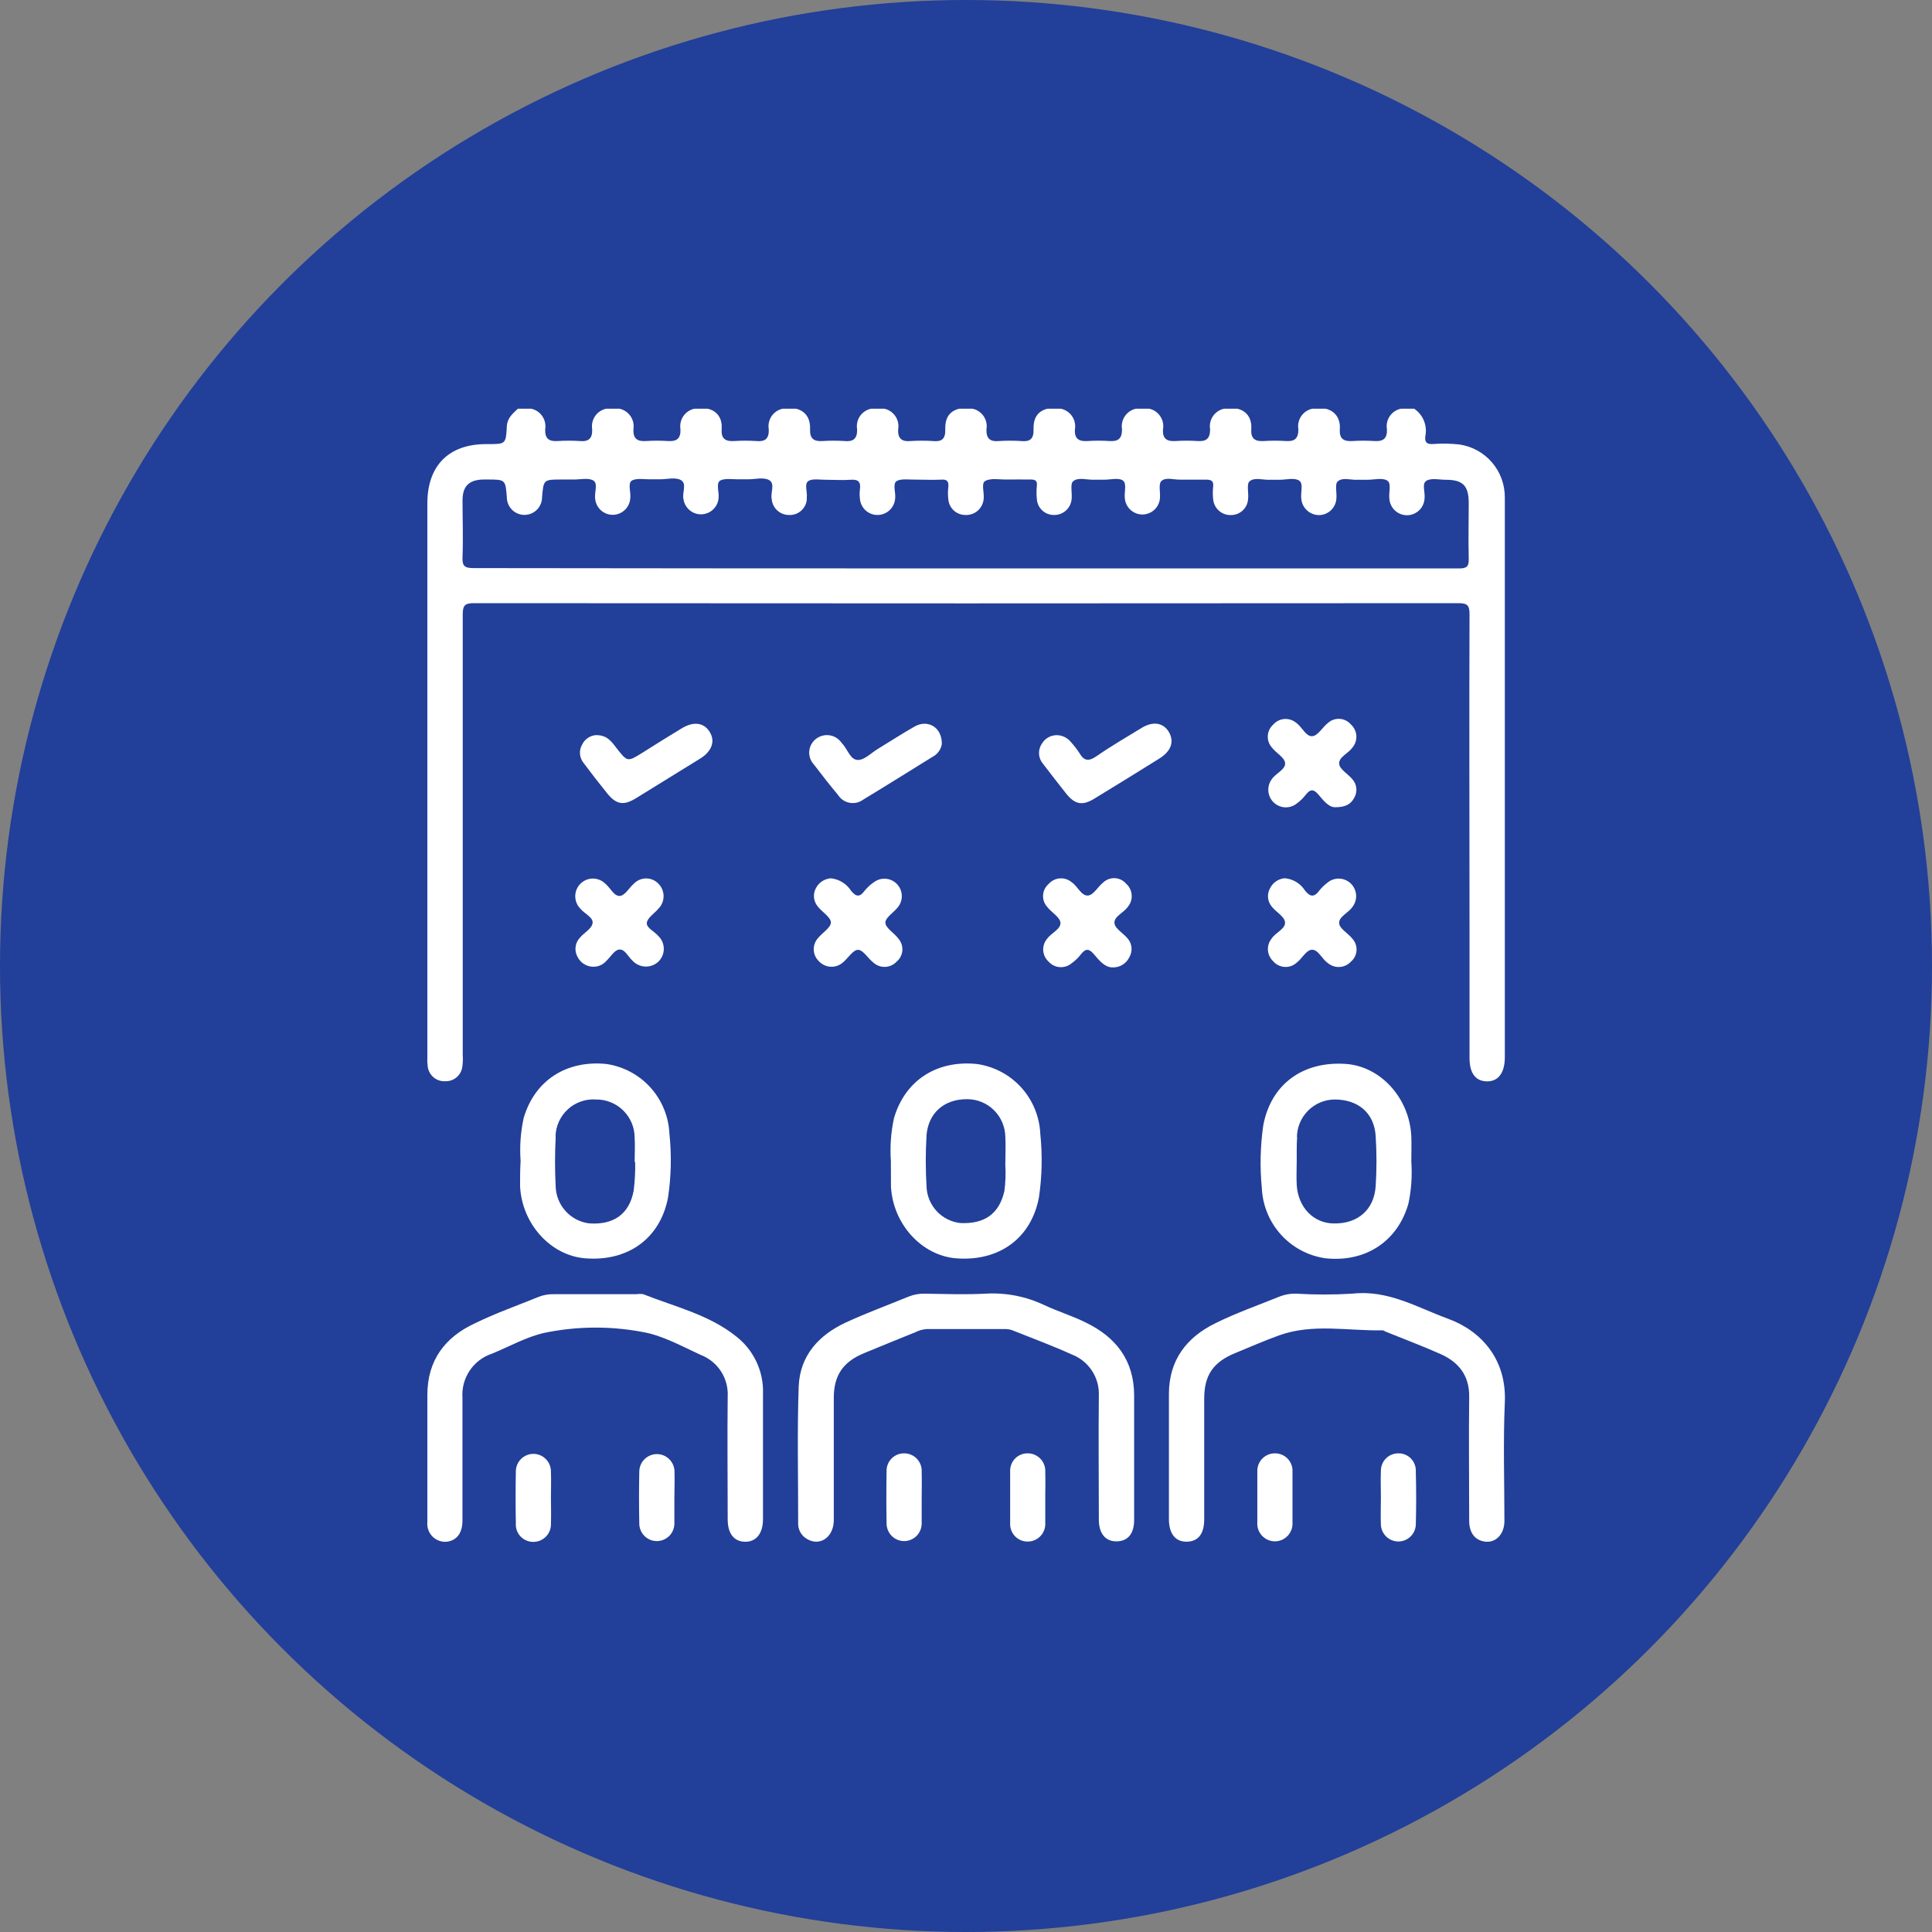
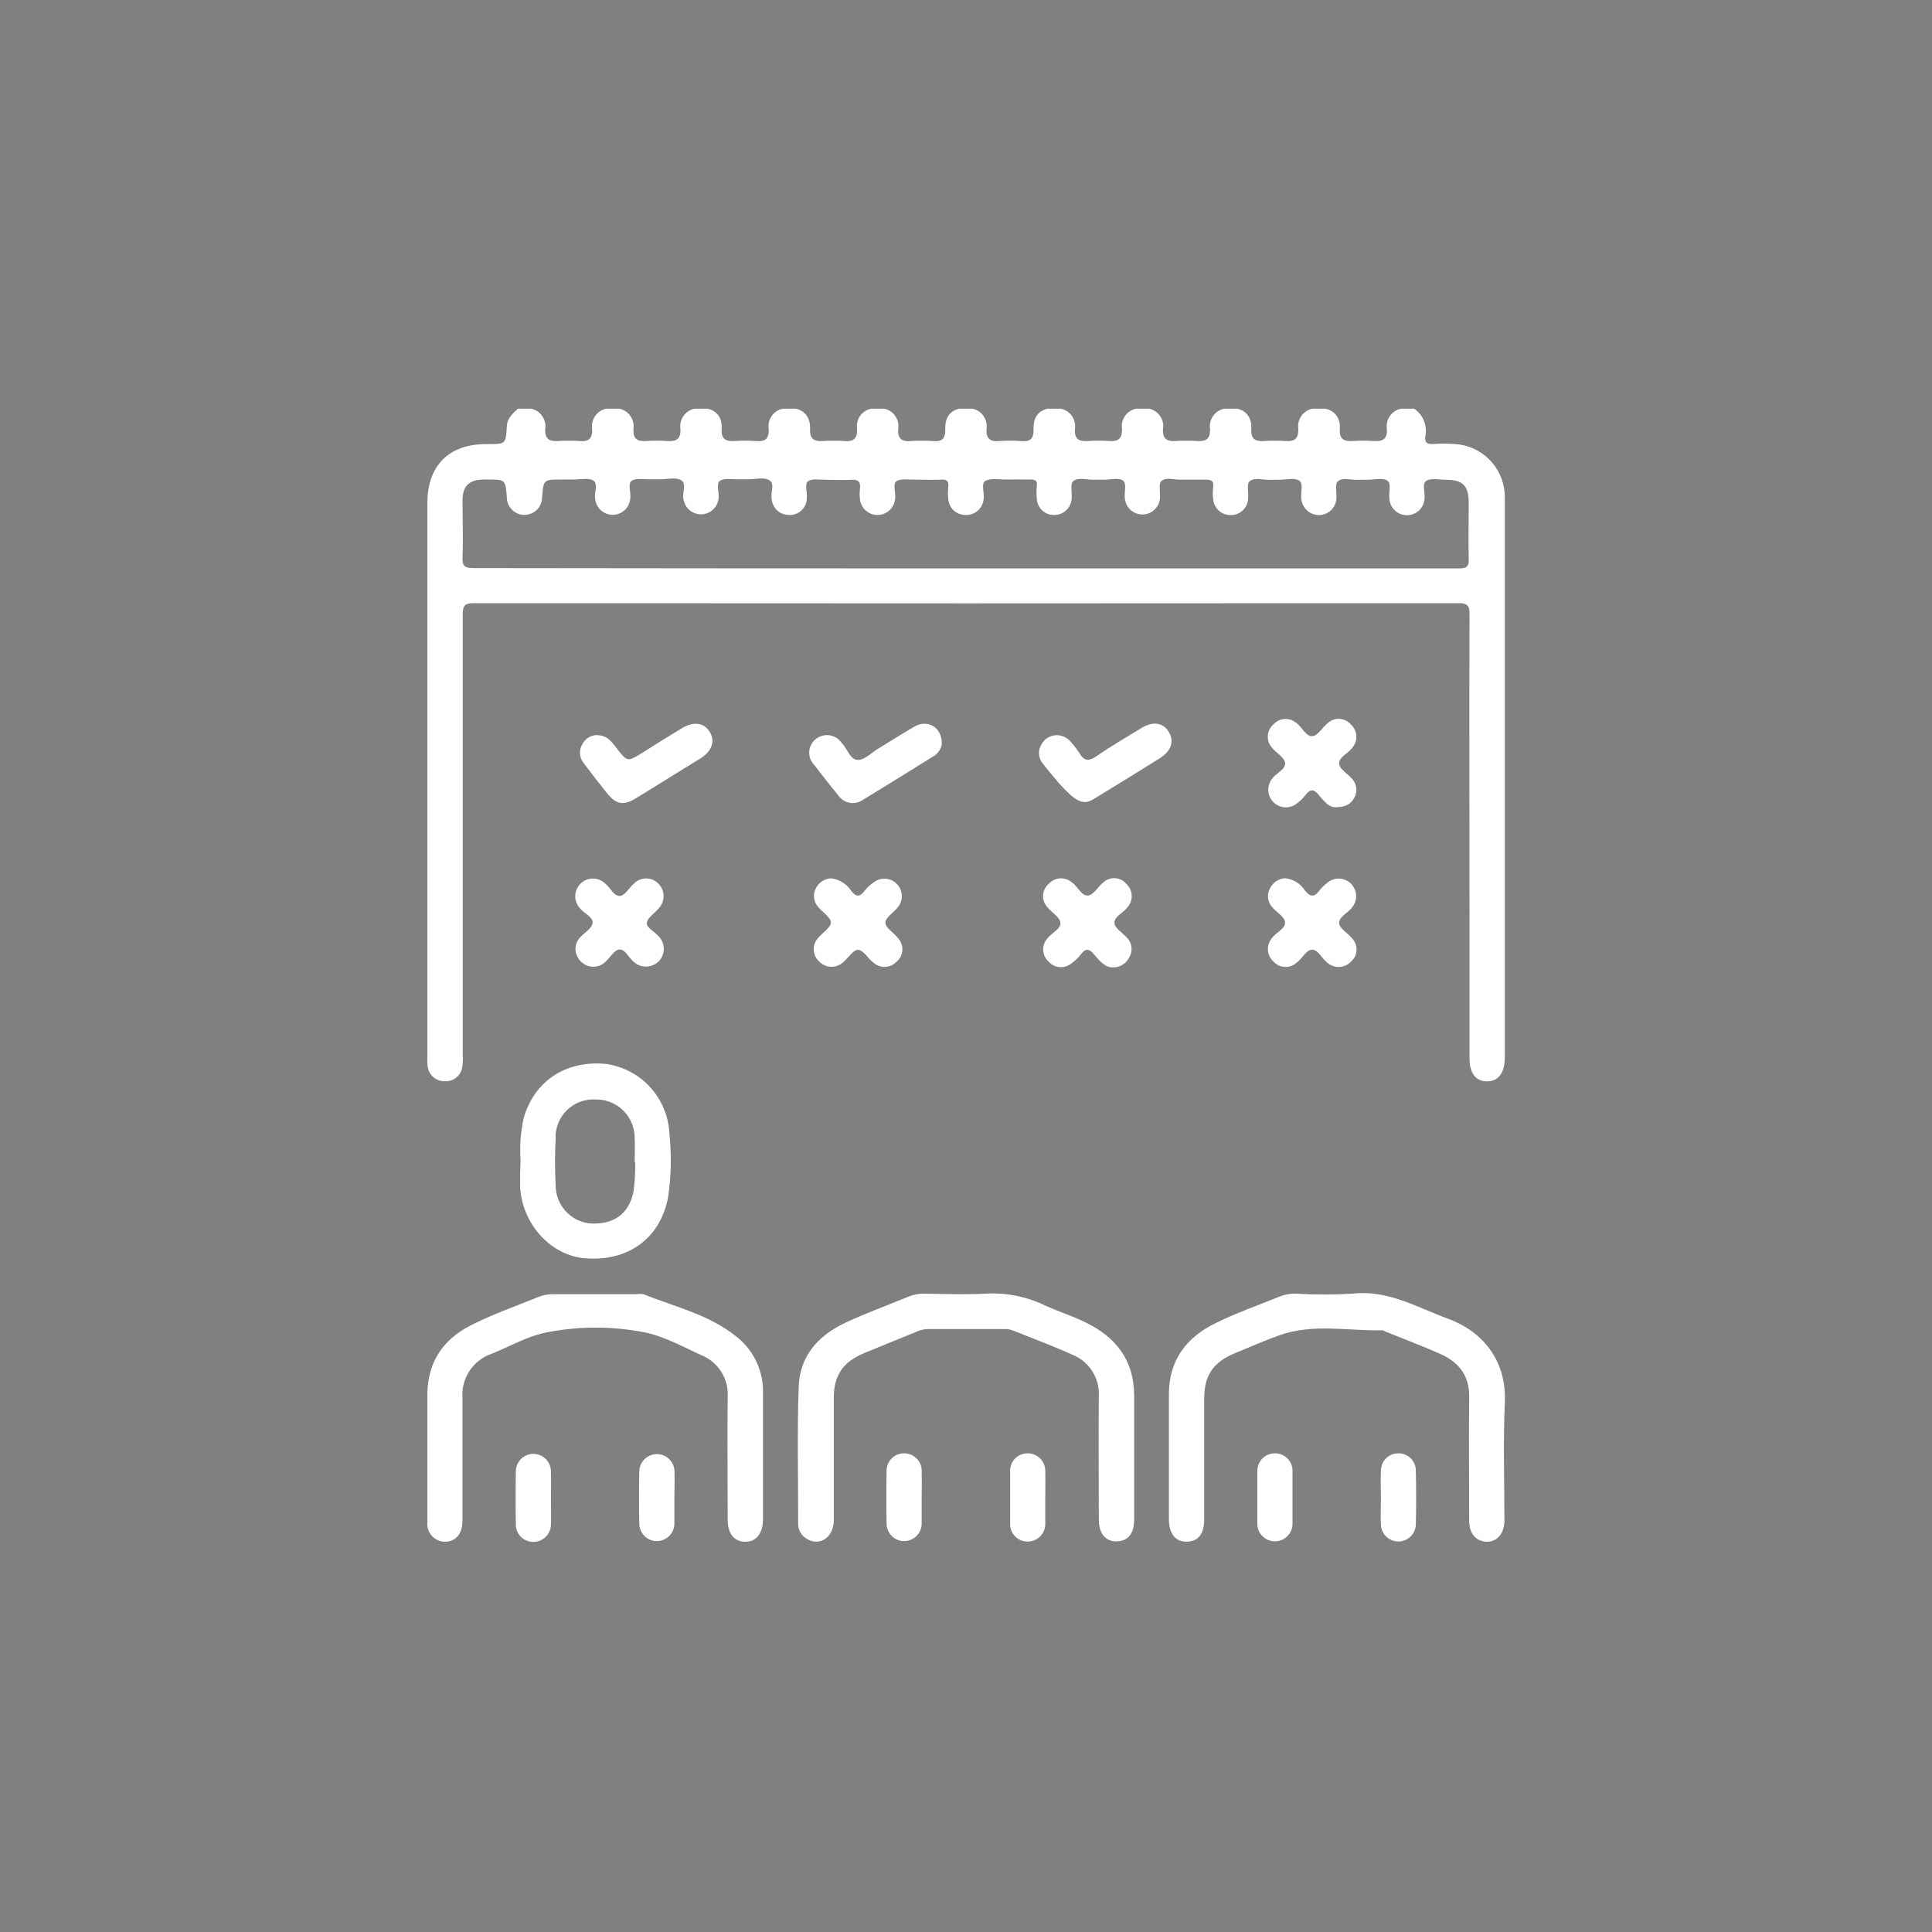
<svg xmlns="http://www.w3.org/2000/svg" width="104" height="104" viewBox="0 0 104 104" fill="none">
  <rect x="0" y="0" width="104" height="104" fill="#808080" stroke="none" />
-   <circle cx="52" cy="52" r="52" fill="#223F99" />
  <path d="M23.974 58.203C24.196 58.209 24.412 58.133 24.58 57.989C24.749 57.845 24.858 57.644 24.887 57.424C24.918 57.208 24.925 56.99 24.909 56.773C24.909 48.871 24.909 40.971 24.909 33.074C24.909 32.566 25.044 32.469 25.525 32.469C43.179 32.484 60.835 32.484 78.492 32.469C78.969 32.469 79.108 32.562 79.105 33.07C79.083 38.709 79.105 44.348 79.105 49.983C79.105 52.307 79.105 54.63 79.105 56.952C79.105 57.767 79.429 58.2 80.035 58.21C80.641 58.221 81.001 57.77 81.005 56.923V33.939C81.005 31.558 81.005 29.176 81.005 26.788C81.012 26.096 80.769 25.425 80.321 24.899C79.872 24.373 79.249 24.028 78.566 23.927C78.093 23.874 77.615 23.866 77.14 23.902C76.802 23.92 76.68 23.809 76.727 23.473C76.783 23.195 76.756 22.907 76.649 22.645C76.541 22.382 76.359 22.158 76.124 22L75.411 22C75.166 22.051 74.951 22.196 74.811 22.403C74.67 22.611 74.616 22.865 74.659 23.112C74.677 23.616 74.449 23.773 73.982 23.741C73.589 23.716 73.195 23.716 72.802 23.741C72.331 23.773 72.089 23.616 72.124 23.112C72.16 22.608 71.942 22.143 71.358 22H70.645C70.4 22.051 70.184 22.196 70.044 22.403C69.904 22.611 69.849 22.865 69.892 23.112C69.892 23.616 69.682 23.773 69.215 23.741C68.822 23.716 68.428 23.716 68.035 23.741C67.568 23.773 67.322 23.616 67.358 23.112C67.393 22.608 67.19 22.143 66.606 22H65.892C65.648 22.052 65.433 22.197 65.293 22.404C65.153 22.611 65.098 22.865 65.14 23.112C65.14 23.616 64.93 23.773 64.463 23.741C64.07 23.716 63.676 23.716 63.283 23.741C62.816 23.773 62.57 23.616 62.605 23.112C62.648 22.867 62.595 22.614 62.457 22.407C62.319 22.2 62.106 22.054 61.864 22L61.151 22C60.907 22.052 60.692 22.197 60.551 22.404C60.411 22.611 60.356 22.865 60.399 23.112C60.399 23.616 60.188 23.773 59.721 23.741C59.328 23.716 58.934 23.716 58.541 23.741C58.074 23.773 57.828 23.616 57.864 23.112C57.906 22.864 57.85 22.608 57.707 22.401C57.565 22.193 57.347 22.049 57.101 22H56.388C55.803 22.143 55.618 22.576 55.636 23.112C55.654 23.648 55.425 23.788 54.959 23.741C54.566 23.716 54.171 23.716 53.778 23.741C53.308 23.788 53.083 23.616 53.101 23.112C53.144 22.865 53.09 22.611 52.95 22.403C52.809 22.196 52.594 22.051 52.349 22L51.636 22C51.051 22.143 50.866 22.576 50.884 23.112C50.901 23.648 50.677 23.788 50.21 23.741C49.816 23.716 49.42 23.716 49.026 23.741C48.559 23.788 48.317 23.616 48.349 23.112C48.392 22.866 48.339 22.613 48.2 22.405C48.061 22.198 47.847 22.053 47.604 22H46.891C46.646 22.051 46.431 22.196 46.29 22.403C46.15 22.611 46.095 22.865 46.139 23.112C46.153 23.616 45.925 23.788 45.465 23.741C45.071 23.716 44.675 23.716 44.281 23.741C43.814 23.773 43.586 23.616 43.607 23.112C43.629 22.608 43.433 22.143 42.848 22H42.135C41.89 22.051 41.675 22.196 41.534 22.403C41.394 22.611 41.34 22.865 41.383 23.112C41.401 23.616 41.187 23.788 40.705 23.741C40.312 23.716 39.918 23.716 39.525 23.741C39.055 23.773 38.812 23.616 38.848 23.112C38.884 22.608 38.691 22.143 38.096 22H37.383C37.138 22.052 36.923 22.197 36.783 22.404C36.643 22.611 36.588 22.865 36.63 23.112C36.648 23.616 36.42 23.773 35.953 23.741C35.56 23.716 35.166 23.716 34.773 23.741C34.306 23.773 34.078 23.616 34.096 23.112C34.138 22.865 34.083 22.611 33.943 22.404C33.803 22.197 33.588 22.052 33.343 22H32.63C32.386 22.052 32.171 22.197 32.031 22.404C31.891 22.611 31.836 22.865 31.878 23.112C31.896 23.616 31.668 23.788 31.204 23.741C30.811 23.716 30.417 23.716 30.024 23.741C29.557 23.773 29.329 23.616 29.347 23.112C29.389 22.865 29.334 22.61 29.193 22.403C29.052 22.195 28.836 22.051 28.591 22H27.878C27.6 22.265 27.304 22.501 27.283 22.948C27.233 23.906 27.215 23.906 26.281 23.906H26.16C24.156 23.909 23.005 25.068 23.005 27.092V56.866C22.995 57.044 23.001 57.222 23.023 57.399C23.048 57.63 23.161 57.842 23.338 57.992C23.515 58.142 23.743 58.217 23.974 58.203ZM24.898 29.974C24.937 28.962 24.898 27.95 24.898 26.938C24.898 26.162 25.254 25.826 26.024 25.812H26.213C27.208 25.812 27.208 25.812 27.283 26.766C27.283 27.018 27.383 27.261 27.561 27.439C27.738 27.617 27.98 27.717 28.231 27.717C28.483 27.717 28.724 27.617 28.902 27.439C29.08 27.261 29.18 27.018 29.18 26.766C29.258 25.812 29.258 25.812 30.249 25.812H30.901C31.258 25.812 31.686 25.708 31.942 25.869C32.199 26.03 31.996 26.494 32.035 26.82C32.05 27.062 32.156 27.289 32.332 27.454C32.508 27.62 32.74 27.713 32.982 27.713C33.223 27.713 33.456 27.62 33.631 27.454C33.807 27.289 33.913 27.062 33.928 26.82C33.971 26.494 33.775 26.015 34.017 25.869C34.26 25.722 34.73 25.812 35.115 25.801H35.529C35.907 25.801 36.345 25.679 36.641 25.837C36.998 26.026 36.709 26.516 36.791 26.866C36.824 27.097 36.94 27.308 37.117 27.459C37.294 27.61 37.52 27.691 37.753 27.686C37.986 27.681 38.208 27.591 38.379 27.433C38.55 27.275 38.657 27.059 38.68 26.827C38.723 26.498 38.527 26.019 38.766 25.872C39.005 25.726 39.479 25.812 39.86 25.801H40.278C40.634 25.801 41.094 25.679 41.39 25.837C41.746 26.023 41.465 26.512 41.54 26.859C41.558 27.095 41.664 27.315 41.837 27.475C42.011 27.634 42.238 27.723 42.474 27.721C42.705 27.733 42.933 27.656 43.11 27.506C43.287 27.356 43.401 27.144 43.429 26.913C43.429 26.877 43.429 26.834 43.429 26.795C43.472 26.487 43.283 26.051 43.511 25.897C43.739 25.744 44.153 25.833 44.484 25.826C44.919 25.826 45.361 25.858 45.793 25.826C46.224 25.794 46.345 25.958 46.288 26.355C46.269 26.513 46.269 26.673 46.288 26.831C46.303 27.07 46.407 27.295 46.58 27.46C46.754 27.626 46.983 27.719 47.222 27.721C47.462 27.725 47.695 27.637 47.874 27.476C48.052 27.315 48.163 27.092 48.185 26.852C48.231 26.523 48.035 26.044 48.267 25.897C48.499 25.751 48.98 25.826 49.358 25.819C49.793 25.819 50.231 25.84 50.663 25.819C50.994 25.794 51.076 25.922 51.048 26.223C51.021 26.439 51.021 26.657 51.048 26.874C51.066 27.105 51.171 27.322 51.341 27.479C51.512 27.636 51.736 27.723 51.967 27.721C52.212 27.733 52.451 27.649 52.635 27.487C52.819 27.324 52.932 27.097 52.951 26.852C52.994 26.52 52.805 26.023 53.03 25.894C53.329 25.722 53.789 25.819 54.178 25.812C54.566 25.805 55.051 25.812 55.486 25.812C55.75 25.812 55.843 25.894 55.814 26.151C55.789 26.389 55.789 26.629 55.814 26.866C55.829 27.097 55.931 27.313 56.098 27.471C56.265 27.63 56.486 27.719 56.716 27.721C56.956 27.731 57.191 27.648 57.372 27.489C57.552 27.33 57.665 27.107 57.686 26.866C57.721 26.538 57.597 26.051 57.768 25.905C58.049 25.669 58.52 25.844 58.912 25.822C59.09 25.822 59.269 25.822 59.447 25.822C59.782 25.822 60.196 25.708 60.434 25.858C60.673 26.008 60.513 26.48 60.548 26.802C60.563 27.044 60.669 27.271 60.845 27.437C61.021 27.602 61.254 27.695 61.495 27.695C61.736 27.695 61.969 27.602 62.145 27.437C62.321 27.271 62.427 27.044 62.441 26.802C62.467 26.491 62.352 26.055 62.516 25.897C62.752 25.669 63.19 25.829 63.54 25.819C63.996 25.819 64.452 25.819 64.905 25.819C65.208 25.819 65.34 25.883 65.304 26.209C65.279 26.426 65.279 26.645 65.304 26.863C65.322 27.104 65.432 27.328 65.612 27.489C65.791 27.65 66.026 27.735 66.267 27.725C66.498 27.726 66.722 27.64 66.892 27.482C67.062 27.325 67.166 27.109 67.183 26.877C67.229 26.548 67.09 26.069 67.261 25.912C67.536 25.669 68.014 25.855 68.402 25.826C68.559 25.826 68.72 25.826 68.876 25.826C69.233 25.826 69.664 25.704 69.925 25.865C70.185 26.026 69.999 26.516 70.049 26.859C70.073 27.098 70.185 27.32 70.363 27.48C70.541 27.641 70.772 27.729 71.012 27.728C71.252 27.724 71.482 27.628 71.654 27.46C71.826 27.292 71.928 27.064 71.939 26.823C71.967 26.512 71.846 26.062 72.01 25.915C72.27 25.676 72.723 25.851 73.08 25.826C73.258 25.826 73.436 25.826 73.615 25.826C73.971 25.826 74.399 25.708 74.663 25.862C74.926 26.015 74.741 26.512 74.791 26.852C74.808 27.094 74.917 27.32 75.095 27.484C75.272 27.648 75.506 27.738 75.748 27.735C75.989 27.732 76.221 27.637 76.395 27.469C76.569 27.301 76.672 27.073 76.684 26.831C76.727 26.502 76.523 26.04 76.784 25.88C77.044 25.719 77.472 25.826 77.825 25.826C78.748 25.826 79.062 26.144 79.062 27.081C79.062 28.075 79.037 29.069 79.062 30.059C79.08 30.521 78.937 30.603 78.506 30.599C69.657 30.599 60.809 30.599 51.96 30.599C43.112 30.599 34.292 30.593 25.5 30.581C24.994 30.581 24.877 30.463 24.898 29.974Z" fill="white" />
  <path d="M77.942 70.986C76.274 70.374 74.709 69.42 72.798 69.638C71.79 69.699 70.779 69.699 69.771 69.638C69.474 69.629 69.179 69.679 68.901 69.785C67.75 70.253 66.573 70.664 65.454 71.215C63.882 71.976 62.923 73.206 62.923 75.044C62.923 76.117 62.923 77.19 62.923 78.262V81.777C62.923 82.564 63.279 83.011 63.903 82.989C64.527 82.968 64.823 82.542 64.823 81.777C64.823 79.613 64.823 77.448 64.823 75.284C64.823 74.029 65.308 73.321 66.495 72.835C67.279 72.516 68.056 72.169 68.855 71.883C70.677 71.229 72.563 71.651 74.424 71.612C74.477 71.612 74.531 71.658 74.584 71.68C75.572 72.08 76.57 72.456 77.543 72.888C78.516 73.321 79.101 74.04 79.087 75.191C79.058 77.415 79.087 79.639 79.087 81.863C79.087 82.539 79.422 82.936 79.974 82.989C80.527 83.043 80.983 82.585 80.983 81.87C80.983 79.746 80.912 77.619 81.005 75.498C81.115 73.131 79.689 71.619 77.942 70.986Z" fill="white" />
  <path d="M58.449 71.193C57.736 70.836 56.944 70.596 56.213 70.253C55.23 69.786 54.145 69.574 53.058 69.638C51.989 69.695 50.88 69.656 49.792 69.638C49.495 69.63 49.199 69.682 48.923 69.792C47.792 70.257 46.641 70.675 45.532 71.19C44.074 71.866 43.055 72.978 42.994 74.64C42.908 77.079 42.969 79.525 42.965 81.967C42.955 82.146 42.995 82.325 43.083 82.482C43.17 82.639 43.3 82.768 43.457 82.853C44.145 83.247 44.862 82.75 44.883 81.863C44.883 79.66 44.883 77.458 44.883 75.252C44.883 74.036 45.379 73.307 46.52 72.838C47.432 72.463 48.345 72.087 49.261 71.719C49.455 71.62 49.665 71.561 49.882 71.544C51.308 71.544 52.734 71.544 54.16 71.544C54.296 71.549 54.43 71.579 54.556 71.633C55.6 72.052 56.659 72.441 57.682 72.906C58.13 73.075 58.514 73.382 58.778 73.782C59.042 74.183 59.172 74.657 59.151 75.137C59.126 77.358 59.151 79.582 59.151 81.806C59.151 82.546 59.507 82.986 60.12 82.972C60.734 82.957 61.047 82.539 61.051 81.831C61.051 80.658 61.051 79.485 61.051 78.316C61.051 77.243 61.051 76.171 61.051 75.098C61.04 73.231 60.081 71.984 58.449 71.193Z" fill="white" />
  <path d="M39.657 71.962C38.185 70.768 36.342 70.35 34.627 69.667C34.509 69.647 34.388 69.647 34.27 69.667C32.787 69.667 31.301 69.667 29.817 69.667C29.54 69.659 29.264 69.706 29.005 69.806C27.857 70.275 26.677 70.689 25.561 71.236C23.96 71.977 23.005 73.221 23.005 75.087C23.005 76.16 23.005 77.233 23.005 78.305C23.005 79.517 23.005 80.726 23.005 81.938C22.991 82.082 23.009 82.226 23.059 82.361C23.108 82.497 23.186 82.619 23.289 82.72C23.392 82.821 23.515 82.897 23.651 82.944C23.787 82.99 23.932 83.006 24.074 82.989C24.595 82.914 24.894 82.514 24.894 81.859C24.894 79.657 24.894 77.454 24.894 75.248C24.857 74.73 24.993 74.214 25.282 73.782C25.571 73.35 25.995 73.028 26.488 72.867C27.418 72.484 28.32 71.973 29.29 71.751C31.035 71.387 32.835 71.37 34.588 71.701C35.657 71.883 36.698 72.466 37.718 72.935C38.166 73.105 38.548 73.415 38.81 73.818C39.071 74.221 39.198 74.697 39.172 75.177C39.147 77.379 39.172 79.582 39.172 81.788C39.172 82.55 39.507 82.979 40.099 82.993C40.691 83.007 41.072 82.564 41.072 81.774C41.072 79.532 41.072 77.286 41.072 75.044C41.095 74.455 40.979 73.869 40.733 73.333C40.487 72.798 40.118 72.328 39.657 71.962Z" fill="white" />
  <path d="M27.996 63.86C28.096 65.887 29.646 67.593 31.511 67.736C33.81 67.915 35.539 66.663 35.96 64.468C36.131 63.329 36.156 62.173 36.035 61.028C35.993 60.102 35.63 59.22 35.008 58.534C34.387 57.849 33.545 57.403 32.63 57.273C30.466 57.062 28.773 58.178 28.188 60.188C28.023 60.944 27.968 61.721 28.024 62.494C27.996 62.948 27.996 63.406 27.996 63.86ZM29.903 61.192C29.907 60.914 29.968 60.64 30.081 60.387C30.195 60.133 30.359 59.906 30.563 59.718C30.767 59.53 31.008 59.386 31.269 59.295C31.531 59.203 31.808 59.166 32.085 59.186C32.357 59.183 32.626 59.234 32.878 59.336C33.13 59.438 33.36 59.589 33.553 59.781C33.746 59.972 33.9 60.2 34.005 60.452C34.109 60.703 34.163 60.973 34.163 61.246C34.192 61.682 34.163 62.118 34.163 62.555H34.192C34.202 63.07 34.175 63.585 34.11 64.096C33.878 65.347 33.04 65.948 31.718 65.855C31.222 65.793 30.766 65.554 30.433 65.18C30.101 64.806 29.915 64.325 29.91 63.824C29.866 62.947 29.867 62.069 29.914 61.192H29.903Z" fill="white" />
-   <path d="M67.924 63.953C67.966 64.883 68.329 65.77 68.953 66.46C69.576 67.15 70.421 67.6 71.34 67.732C73.504 67.968 75.24 66.824 75.817 64.786C75.974 64.048 76.025 63.292 75.971 62.54C75.971 62.083 75.989 61.629 75.971 61.171C75.878 59.108 74.313 57.391 72.427 57.27C70.117 57.12 68.42 58.371 68.003 60.57C67.841 61.69 67.815 62.826 67.924 63.953ZM69.814 61.21C69.821 60.673 70.038 60.161 70.418 59.782C70.798 59.404 71.311 59.19 71.846 59.186C73.094 59.186 73.985 59.901 74.053 61.171C74.11 62.06 74.11 62.952 74.053 63.842C73.974 65.118 73.094 65.876 71.814 65.859C70.709 65.859 69.874 64.99 69.803 63.785C69.778 63.348 69.803 62.912 69.803 62.476C69.803 62.04 69.796 61.625 69.825 61.21H69.814Z" fill="white" />
-   <path d="M47.96 63.86C48.06 65.884 49.611 67.589 51.472 67.736C53.775 67.915 55.504 66.663 55.924 64.471C56.094 63.331 56.119 62.174 55.999 61.028C55.956 60.098 55.589 59.212 54.962 58.526C54.334 57.84 53.486 57.397 52.566 57.273C50.402 57.062 48.712 58.175 48.124 60.188C47.958 60.943 47.902 61.719 47.956 62.49C47.96 62.948 47.96 63.406 47.96 63.86ZM49.871 61.16C49.953 59.912 50.826 59.158 52.071 59.169C52.61 59.17 53.126 59.385 53.509 59.765C53.892 60.146 54.11 60.663 54.117 61.203C54.145 61.636 54.117 62.075 54.117 62.705C54.145 63.174 54.129 63.644 54.067 64.11C53.792 65.337 52.998 65.898 51.696 65.837C51.202 65.783 50.743 65.55 50.408 65.181C50.073 64.813 49.883 64.334 49.874 63.835C49.821 62.944 49.821 62.051 49.874 61.16H49.871Z" fill="white" />
  <path d="M68.463 50.508C68.314 50.685 68.239 50.913 68.253 51.145C68.268 51.376 68.371 51.592 68.541 51.749C68.693 51.924 68.908 52.032 69.139 52.049C69.37 52.067 69.598 51.992 69.775 51.842C70.078 51.624 70.306 51.148 70.602 51.127C70.958 51.091 71.158 51.627 71.479 51.842C71.656 51.992 71.883 52.067 72.114 52.053C72.345 52.039 72.562 51.937 72.719 51.767C72.808 51.693 72.88 51.601 72.932 51.498C72.984 51.395 73.014 51.283 73.022 51.168C73.03 51.053 73.014 50.937 72.976 50.828C72.938 50.719 72.879 50.619 72.802 50.533C72.573 50.24 72.113 49.997 72.088 49.704C72.056 49.346 72.584 49.142 72.802 48.821C72.945 48.636 73.016 48.404 72.999 48.17C72.981 47.936 72.878 47.717 72.708 47.555C72.539 47.393 72.315 47.301 72.081 47.296C71.847 47.29 71.62 47.373 71.443 47.526C71.284 47.645 71.141 47.784 71.019 47.941C70.755 48.299 70.534 48.299 70.249 47.941C70.131 47.752 69.97 47.594 69.78 47.478C69.59 47.363 69.376 47.294 69.154 47.276C68.99 47.29 68.833 47.346 68.696 47.438C68.56 47.529 68.449 47.655 68.374 47.802C68.283 47.957 68.243 48.137 68.258 48.316C68.274 48.495 68.344 48.665 68.459 48.803C68.691 49.096 69.137 49.336 69.172 49.632C69.215 49.997 68.68 50.187 68.463 50.508Z" fill="white" />
  <path d="M72.805 40.236C72.954 40.059 73.028 39.831 73.012 39.6C72.996 39.369 72.891 39.153 72.719 38.998C72.645 38.911 72.554 38.839 72.451 38.787C72.349 38.735 72.237 38.704 72.123 38.696C72.008 38.688 71.893 38.703 71.784 38.74C71.675 38.778 71.575 38.836 71.49 38.913C71.194 39.138 70.955 39.589 70.655 39.628C70.299 39.667 70.099 39.138 69.778 38.913C69.602 38.763 69.375 38.687 69.144 38.703C68.913 38.719 68.698 38.825 68.545 38.998C68.458 39.074 68.387 39.166 68.336 39.269C68.284 39.373 68.254 39.485 68.246 39.6C68.239 39.715 68.254 39.83 68.291 39.94C68.328 40.049 68.387 40.149 68.463 40.236C68.687 40.532 69.14 40.768 69.176 41.065C69.215 41.423 68.68 41.619 68.463 41.941C68.326 42.123 68.259 42.349 68.275 42.576C68.29 42.804 68.387 43.018 68.547 43.18C68.708 43.342 68.921 43.44 69.147 43.457C69.374 43.474 69.6 43.408 69.782 43.271C69.975 43.133 70.147 42.967 70.292 42.778C70.531 42.474 70.712 42.463 70.976 42.778C71.24 43.093 71.525 43.454 71.864 43.454C72.42 43.454 72.716 43.296 72.898 42.946C72.989 42.791 73.029 42.611 73.011 42.431C72.994 42.252 72.921 42.083 72.801 41.948C72.563 41.659 72.11 41.412 72.088 41.119C72.049 40.758 72.584 40.557 72.805 40.236Z" fill="white" />
  <path d="M44.038 50.494C43.881 50.664 43.797 50.89 43.804 51.122C43.81 51.354 43.907 51.574 44.074 51.735C44.236 51.914 44.46 52.023 44.7 52.039C44.941 52.055 45.178 51.977 45.361 51.821C45.65 51.588 45.914 51.13 46.188 51.13C46.463 51.13 46.723 51.595 47.015 51.817C47.187 51.973 47.413 52.056 47.644 52.048C47.876 52.04 48.095 51.942 48.256 51.774C48.345 51.702 48.419 51.612 48.473 51.511C48.528 51.41 48.561 51.298 48.572 51.184C48.583 51.069 48.571 50.954 48.537 50.844C48.503 50.734 48.447 50.632 48.374 50.544C48.145 50.226 47.661 49.954 47.661 49.664C47.661 49.375 48.153 49.099 48.374 48.781C48.501 48.6 48.56 48.38 48.541 48.159C48.522 47.938 48.425 47.731 48.269 47.575C48.112 47.418 47.906 47.322 47.685 47.303C47.465 47.285 47.246 47.345 47.065 47.473C46.865 47.607 46.686 47.771 46.534 47.959C46.274 48.316 46.071 48.266 45.821 47.959C45.701 47.771 45.541 47.613 45.352 47.495C45.164 47.377 44.951 47.304 44.73 47.279C44.556 47.291 44.388 47.348 44.243 47.446C44.098 47.544 43.982 47.679 43.907 47.837C43.828 47.995 43.798 48.173 43.822 48.348C43.845 48.522 43.921 48.686 44.038 48.817C44.27 49.107 44.723 49.375 44.727 49.654C44.73 49.933 44.267 50.208 44.038 50.494Z" fill="white" />
  <path d="M60.709 48.817C60.859 48.641 60.935 48.412 60.919 48.18C60.904 47.948 60.799 47.732 60.627 47.576C60.553 47.488 60.462 47.416 60.36 47.364C60.258 47.312 60.146 47.281 60.032 47.273C59.917 47.265 59.803 47.28 59.694 47.318C59.586 47.355 59.486 47.414 59.4 47.491C59.105 47.723 58.866 48.181 58.57 48.206C58.213 48.242 58.014 47.709 57.689 47.491C57.513 47.341 57.285 47.267 57.055 47.283C56.825 47.299 56.61 47.404 56.456 47.576C56.367 47.651 56.294 47.743 56.241 47.846C56.188 47.95 56.157 48.063 56.149 48.178C56.141 48.294 56.157 48.411 56.194 48.52C56.233 48.63 56.292 48.731 56.37 48.817C56.595 49.114 57.04 49.353 57.083 49.654C57.126 50.011 56.598 50.212 56.37 50.53C56.218 50.705 56.142 50.933 56.157 51.165C56.171 51.396 56.276 51.612 56.449 51.767C56.603 51.94 56.819 52.045 57.05 52.061C57.281 52.077 57.509 52.002 57.686 51.853C57.88 51.716 58.052 51.549 58.195 51.359C58.438 51.052 58.62 51.056 58.88 51.359C59.14 51.663 59.457 52.075 59.878 52.075C60.068 52.084 60.256 52.036 60.419 51.938C60.582 51.84 60.713 51.696 60.794 51.524C60.885 51.368 60.925 51.188 60.909 51.009C60.893 50.83 60.822 50.66 60.705 50.523C60.47 50.233 60.017 49.99 59.992 49.693C59.956 49.336 60.488 49.135 60.709 48.817Z" fill="white" />
  <path d="M31.229 50.462C31.096 50.597 31.011 50.772 30.985 50.96C30.959 51.148 30.995 51.34 31.087 51.506C31.173 51.682 31.312 51.827 31.483 51.922C31.655 52.017 31.851 52.056 32.046 52.035C32.271 52.012 32.48 51.904 32.63 51.735C32.862 51.52 33.065 51.152 33.318 51.116C33.636 51.07 33.81 51.506 34.056 51.721C34.234 51.91 34.479 52.022 34.738 52.03C34.998 52.039 35.25 51.944 35.44 51.767C35.532 51.678 35.606 51.57 35.656 51.452C35.706 51.333 35.732 51.206 35.732 51.077C35.732 50.948 35.706 50.821 35.656 50.702C35.606 50.583 35.532 50.476 35.44 50.387C35.226 50.133 34.784 49.947 34.819 49.672C34.855 49.396 35.226 49.175 35.447 48.91C35.622 48.732 35.721 48.492 35.721 48.242C35.721 47.991 35.622 47.751 35.447 47.573C35.361 47.482 35.258 47.41 35.144 47.361C35.029 47.312 34.906 47.286 34.782 47.286C34.657 47.286 34.534 47.312 34.42 47.361C34.306 47.41 34.203 47.482 34.117 47.573C33.864 47.791 33.65 48.195 33.383 48.227C33.058 48.263 32.866 47.802 32.595 47.58C32.508 47.49 32.404 47.419 32.289 47.37C32.175 47.321 32.051 47.295 31.927 47.293C31.675 47.29 31.433 47.388 31.252 47.564C31.072 47.74 30.969 47.981 30.966 48.234C30.963 48.486 31.061 48.729 31.236 48.91C31.461 49.185 31.949 49.386 31.899 49.693C31.85 50.001 31.461 50.19 31.229 50.462Z" fill="white" />
-   <path d="M62.933 39.424C62.63 38.898 62.074 38.805 61.447 39.188C60.641 39.681 59.818 40.157 59.04 40.697C58.623 40.983 58.367 40.99 58.106 40.539C57.966 40.325 57.809 40.121 57.636 39.932C57.545 39.822 57.432 39.734 57.304 39.672C57.176 39.61 57.036 39.577 56.894 39.574C56.729 39.573 56.566 39.615 56.423 39.698C56.279 39.78 56.16 39.899 56.078 40.042C55.97 40.204 55.919 40.397 55.931 40.59C55.943 40.784 56.019 40.968 56.145 41.115C56.554 41.651 56.975 42.193 57.407 42.739C57.871 43.307 58.27 43.379 58.901 42.996C60.081 42.281 61.258 41.548 62.431 40.818C63.044 40.425 63.211 39.928 62.933 39.424Z" fill="white" />
+   <path d="M62.933 39.424C62.63 38.898 62.074 38.805 61.447 39.188C60.641 39.681 59.818 40.157 59.04 40.697C58.623 40.983 58.367 40.99 58.106 40.539C57.966 40.325 57.809 40.121 57.636 39.932C57.545 39.822 57.432 39.734 57.304 39.672C57.176 39.61 57.036 39.577 56.894 39.574C56.729 39.573 56.566 39.615 56.423 39.698C56.279 39.78 56.16 39.899 56.078 40.042C55.97 40.204 55.919 40.397 55.931 40.59C55.943 40.784 56.019 40.968 56.145 41.115C57.871 43.307 58.27 43.379 58.901 42.996C60.081 42.281 61.258 41.548 62.431 40.818C63.044 40.425 63.211 39.928 62.933 39.424Z" fill="white" />
  <path d="M45.108 42.789C45.178 42.899 45.269 42.993 45.377 43.067C45.484 43.14 45.606 43.19 45.734 43.214C45.862 43.237 45.993 43.234 46.12 43.205C46.246 43.176 46.365 43.12 46.47 43.042C47.721 42.285 48.965 41.505 50.199 40.74C50.328 40.673 50.441 40.578 50.527 40.461C50.614 40.343 50.672 40.208 50.698 40.064C50.723 39.149 49.942 38.705 49.233 39.109C48.523 39.513 47.91 39.917 47.247 40.318C46.891 40.536 46.534 40.915 46.178 40.908C45.768 40.908 45.621 40.311 45.322 40.01C45.322 40.01 45.301 39.978 45.286 39.964C45.21 39.86 45.114 39.772 45.004 39.706C44.893 39.64 44.771 39.597 44.643 39.579C44.516 39.562 44.386 39.571 44.262 39.605C44.138 39.639 44.022 39.698 43.921 39.778C43.818 39.857 43.733 39.957 43.672 40.071C43.61 40.185 43.573 40.311 43.562 40.44C43.552 40.569 43.569 40.699 43.611 40.822C43.654 40.944 43.722 41.056 43.81 41.151C44.231 41.705 44.659 42.252 45.108 42.789Z" fill="white" />
  <path d="M38.192 39.381C37.874 38.888 37.322 38.823 36.687 39.213C35.974 39.646 35.261 40.085 34.573 40.525C33.775 41.019 33.775 41.022 33.183 40.264C32.912 39.907 32.659 39.549 32.053 39.574C31.901 39.59 31.756 39.644 31.631 39.732C31.507 39.819 31.406 39.937 31.34 40.075C31.248 40.23 31.207 40.41 31.221 40.59C31.236 40.77 31.306 40.941 31.422 41.079C31.825 41.619 32.238 42.152 32.659 42.674C33.161 43.307 33.557 43.389 34.242 42.964C35.404 42.249 36.563 41.533 37.718 40.818C38.334 40.425 38.513 39.878 38.192 39.381Z" fill="white" />
  <path d="M29.657 79.21C29.657 78.958 29.558 78.717 29.38 78.54C29.203 78.362 28.963 78.262 28.712 78.262C28.462 78.262 28.221 78.362 28.044 78.54C27.867 78.717 27.768 78.958 27.768 79.21C27.751 80.139 27.751 81.069 27.768 81.999C27.759 82.128 27.777 82.257 27.82 82.379C27.863 82.5 27.931 82.612 28.02 82.706C28.108 82.8 28.215 82.874 28.334 82.925C28.452 82.976 28.58 83.001 28.709 83C28.837 83.001 28.965 82.975 29.083 82.924C29.202 82.874 29.309 82.8 29.397 82.706C29.486 82.613 29.555 82.502 29.6 82.381C29.644 82.26 29.664 82.131 29.657 82.002C29.675 81.548 29.657 81.094 29.657 80.636C29.657 80.179 29.675 79.678 29.657 79.21Z" fill="white" />
  <path d="M36.309 79.242C36.314 78.99 36.218 78.746 36.043 78.565C35.868 78.383 35.629 78.279 35.377 78.275C35.126 78.27 34.883 78.367 34.702 78.542C34.521 78.717 34.417 78.958 34.413 79.21C34.394 80.139 34.394 81.069 34.413 81.999C34.411 82.123 34.434 82.247 34.481 82.362C34.527 82.478 34.595 82.583 34.682 82.672C34.769 82.761 34.872 82.832 34.986 82.881C35.1 82.93 35.223 82.956 35.347 82.957C35.471 82.959 35.594 82.935 35.709 82.889C35.824 82.843 35.929 82.774 36.018 82.687C36.107 82.6 36.178 82.496 36.226 82.382C36.275 82.268 36.301 82.145 36.302 82.02C36.302 81.566 36.302 81.112 36.302 80.658C36.302 80.204 36.324 79.718 36.309 79.242Z" fill="white" />
  <path d="M49.614 79.242C49.623 79.113 49.605 78.983 49.562 78.861C49.519 78.739 49.451 78.627 49.362 78.533C49.274 78.438 49.167 78.363 49.049 78.311C48.93 78.26 48.802 78.234 48.673 78.234C48.546 78.232 48.42 78.256 48.302 78.304C48.184 78.353 48.078 78.425 47.989 78.517C47.9 78.608 47.831 78.717 47.786 78.836C47.74 78.955 47.719 79.082 47.725 79.21C47.708 80.14 47.708 81.069 47.725 81.999C47.723 82.123 47.746 82.247 47.793 82.362C47.839 82.478 47.907 82.583 47.994 82.672C48.081 82.761 48.184 82.832 48.298 82.881C48.412 82.93 48.535 82.956 48.659 82.957C48.783 82.959 48.906 82.935 49.021 82.889C49.136 82.843 49.241 82.774 49.33 82.687C49.419 82.6 49.489 82.497 49.538 82.382C49.587 82.268 49.613 82.145 49.614 82.02C49.614 81.566 49.614 81.112 49.614 80.658C49.614 80.204 49.629 79.718 49.614 79.242Z" fill="white" />
  <path d="M56.267 79.249C56.276 79.12 56.259 78.991 56.216 78.869C56.174 78.747 56.107 78.635 56.02 78.54C55.933 78.445 55.827 78.369 55.71 78.316C55.592 78.263 55.465 78.235 55.336 78.234C55.208 78.23 55.08 78.252 54.961 78.3C54.842 78.348 54.734 78.42 54.644 78.511C54.554 78.603 54.484 78.712 54.438 78.833C54.392 78.953 54.371 79.081 54.377 79.21C54.377 80.136 54.377 81.069 54.377 81.995C54.37 82.124 54.39 82.253 54.435 82.374C54.48 82.495 54.55 82.605 54.64 82.698C54.73 82.791 54.837 82.864 54.957 82.913C55.076 82.962 55.204 82.985 55.333 82.982C55.461 82.981 55.589 82.953 55.706 82.901C55.824 82.849 55.93 82.773 56.017 82.678C56.105 82.584 56.172 82.472 56.215 82.35C56.258 82.228 56.275 82.099 56.267 81.97C56.267 81.516 56.267 81.062 56.267 80.604C56.267 80.147 56.281 79.703 56.267 79.249Z" fill="white" />
  <path d="M68.638 78.234C68.509 78.232 68.381 78.256 68.262 78.305C68.143 78.355 68.035 78.428 67.946 78.521C67.856 78.614 67.787 78.724 67.741 78.845C67.696 78.966 67.676 79.095 67.682 79.224C67.682 79.678 67.682 80.132 67.682 80.59C67.682 81.048 67.682 81.498 67.682 81.952C67.673 82.082 67.69 82.212 67.733 82.334C67.776 82.457 67.844 82.569 67.931 82.664C68.019 82.76 68.125 82.836 68.244 82.888C68.362 82.941 68.49 82.969 68.619 82.97C68.748 82.971 68.877 82.946 68.996 82.896C69.115 82.845 69.223 82.771 69.312 82.677C69.402 82.584 69.472 82.473 69.517 82.351C69.562 82.229 69.582 82.1 69.575 81.97C69.575 81.058 69.575 80.15 69.575 79.239C69.584 79.11 69.566 78.981 69.523 78.859C69.48 78.737 69.412 78.626 69.324 78.531C69.236 78.437 69.13 78.362 69.012 78.311C68.894 78.26 68.766 78.234 68.638 78.234Z" fill="white" />
  <path d="M75.272 78.234C75.148 78.233 75.026 78.257 74.911 78.304C74.797 78.351 74.693 78.421 74.606 78.508C74.518 78.596 74.449 78.701 74.403 78.816C74.356 78.931 74.333 79.054 74.334 79.178C74.313 79.65 74.334 80.125 74.334 80.608C74.334 81.102 74.313 81.599 74.334 82.092C74.349 82.332 74.455 82.557 74.629 82.722C74.804 82.886 75.034 82.978 75.274 82.978C75.513 82.978 75.744 82.886 75.918 82.722C76.093 82.557 76.198 82.332 76.213 82.092C76.239 81.124 76.239 80.155 76.213 79.185C76.217 79.06 76.195 78.935 76.149 78.819C76.103 78.702 76.034 78.596 75.946 78.507C75.858 78.418 75.752 78.348 75.637 78.301C75.521 78.254 75.397 78.231 75.272 78.234Z" fill="white" />
</svg>